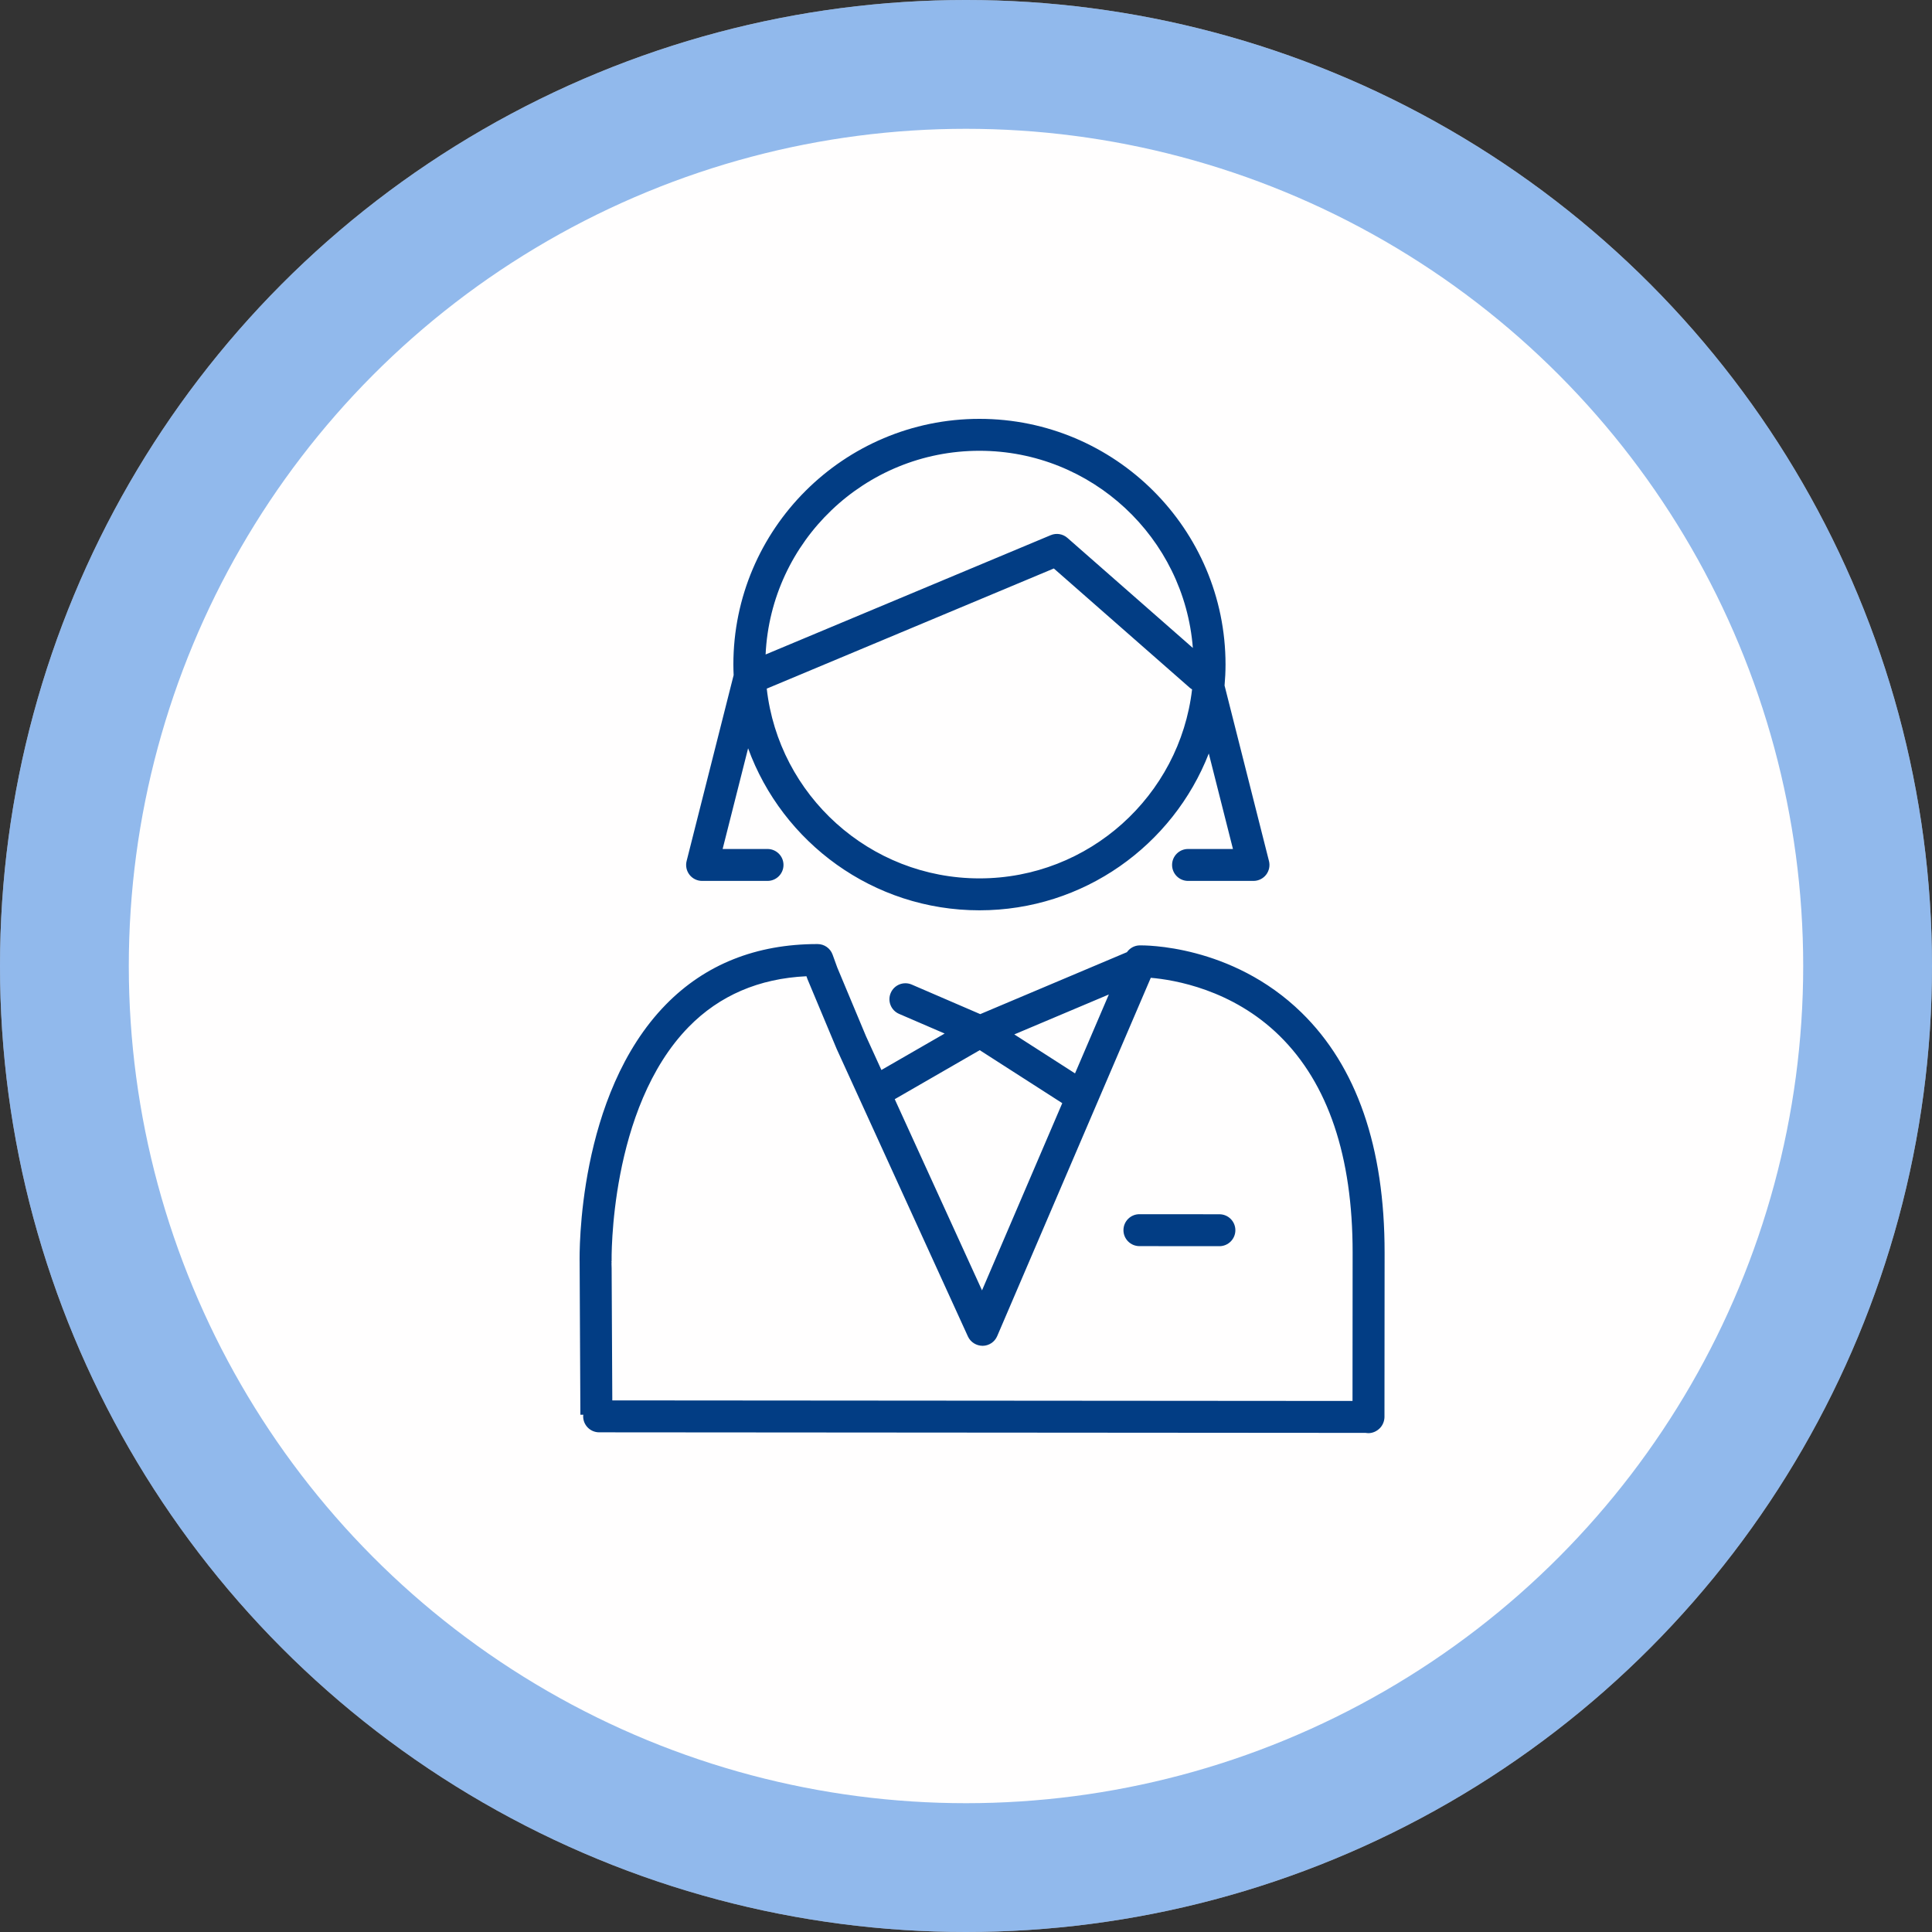
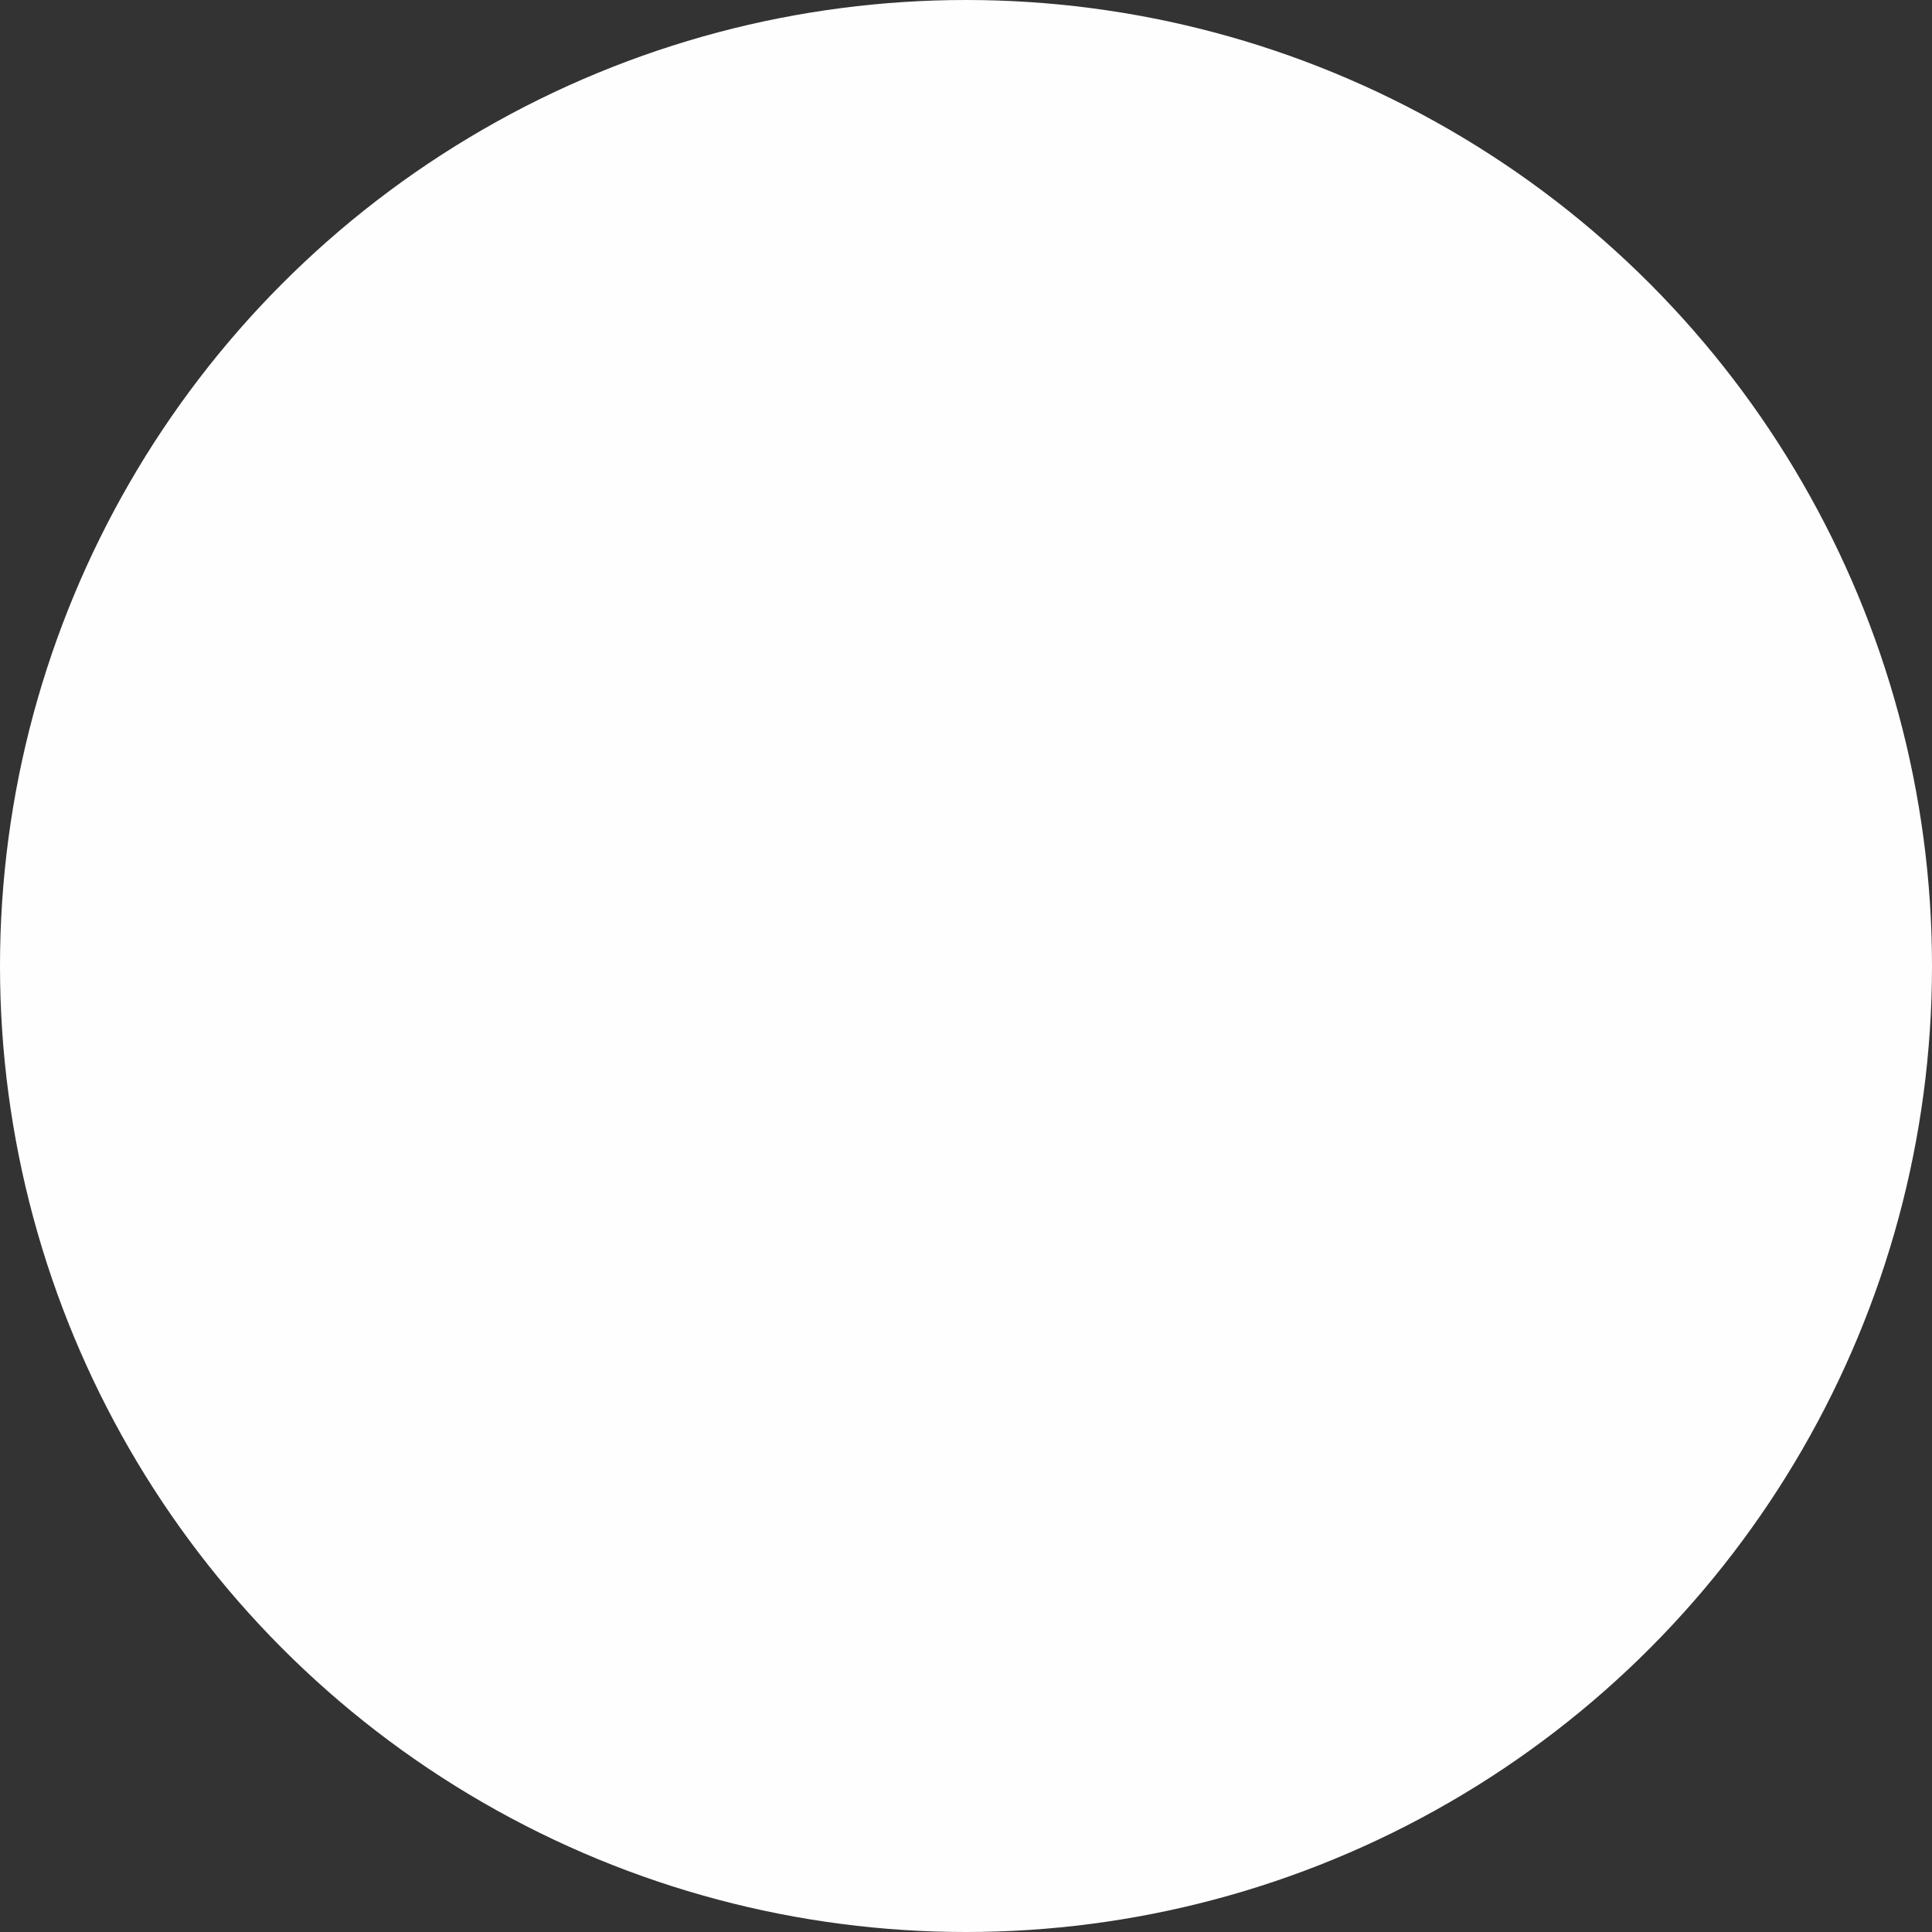
<svg xmlns="http://www.w3.org/2000/svg" width="120" height="120" viewBox="0 0 120 120" fill="none">
  <rect x="0" y="0" width="120" height="120" fill="#333333" stroke="none" />
  <circle cx="60" cy="60" r="60" fill="#FFFEFE" />
-   <circle cx="60" cy="60" r="56" stroke="#2574DB" stroke-opacity="0.5" stroke-width="8" />
  <g clip-path="url(#clip0_323_1184)">
    <path d="M70.772 77.399L75.738 77.403C76.286 77.403 76.731 76.959 76.731 76.412C76.732 75.864 76.288 75.42 75.739 75.42L70.773 75.416C70.225 75.416 69.78 75.859 69.78 76.407C69.779 76.954 70.224 77.399 70.772 77.399Z" fill="#023D84" />
-     <path d="M72.8 53.723C72.8 54.271 73.245 54.715 73.793 54.715H77.855C78.162 54.715 78.451 54.574 78.639 54.333C78.827 54.091 78.893 53.777 78.818 53.48L76.06 42.58C76.097 42.15 76.12 41.717 76.12 41.278C76.12 32.862 69.263 26.016 60.836 26.016C52.408 26.016 45.551 32.862 45.551 41.278C45.551 41.498 45.559 41.715 45.568 41.932L42.647 53.48C42.572 53.777 42.638 54.091 42.826 54.333C43.014 54.574 43.303 54.715 43.609 54.715H47.671C48.219 54.715 48.664 54.271 48.664 53.723C48.664 53.176 48.22 52.732 47.671 52.732H44.884L46.466 46.478C48.6 52.341 54.236 56.541 60.836 56.541C67.313 56.541 72.859 52.494 75.08 46.801L76.581 52.732H73.793C73.245 52.732 72.8 53.176 72.8 53.723ZM60.836 54.558C54.009 54.558 48.37 49.393 47.624 42.772L65.456 35.309L73.88 42.702C73.931 42.747 73.985 42.785 74.042 42.818C73.275 49.417 67.647 54.558 60.836 54.558ZM66.3 33.41C66.015 33.16 65.612 33.093 65.261 33.241L47.553 40.651C47.882 33.619 53.714 27.999 60.836 27.999C67.82 27.999 73.56 33.405 74.09 40.246L66.3 33.41Z" fill="#023D84" />
    <path d="M36.049 87.872L36.231 87.871C36.228 87.905 36.221 87.937 36.221 87.971C36.221 88.519 36.665 88.963 37.213 88.964L84.82 88.999C84.877 89.007 84.933 89.015 84.997 89.015H84.999C85.262 89.015 85.514 88.897 85.7 88.712C85.881 88.532 85.985 88.278 85.992 88.023L85.992 88.001V87.997L86 77.809C86.005 71.26 84.269 66.242 80.84 62.895C76.478 58.636 71.013 58.718 70.781 58.719C70.454 58.727 70.171 58.893 69.996 59.141L60.885 62.989L56.631 61.154C56.127 60.936 55.543 61.168 55.326 61.671C55.108 62.174 55.34 62.757 55.844 62.974L58.674 64.195L54.746 66.459L53.789 64.362L52.004 60.094L51.713 59.291C51.571 58.898 51.198 58.637 50.78 58.637H50.767C46.965 58.637 43.8 59.901 41.359 62.394C35.852 68.019 35.991 77.893 36.002 78.403C36.004 78.73 36.049 87.872 36.049 87.872ZM68.872 61.769L66.772 66.67L63 64.249L68.872 61.769ZM60.853 65.228L65.979 68.519L60.995 80.147L55.574 68.272L60.853 65.228ZM42.779 63.78C44.688 61.831 47.144 60.775 50.089 60.636L50.145 60.792C50.151 60.807 50.156 60.822 50.162 60.836L51.969 65.155L60.12 83.011C60.284 83.368 60.642 83.588 61.035 83.591C61.428 83.587 61.782 83.351 61.937 82.99L71.477 60.733C72.93 60.856 76.539 61.455 79.474 64.334C82.491 67.295 84.019 71.828 84.014 77.808C84.012 80.517 84.01 82.566 84.009 84.09V84.103L84.007 87.016L38.031 86.981L37.99 78.788C37.99 78.709 37.989 78.608 37.982 78.498C37.986 78.462 37.988 78.425 37.988 78.387H37.972C37.971 78.379 37.97 78.372 37.969 78.364L37.988 78.364C37.985 78.269 37.823 68.842 42.779 63.78Z" fill="#023D84" />
  </g>
  <defs>
    <clipPath id="clip0_323_1184">
-       <rect width="50" height="63" fill="white" transform="translate(36 26.016)" />
-     </clipPath>
+       </clipPath>
  </defs>
</svg>